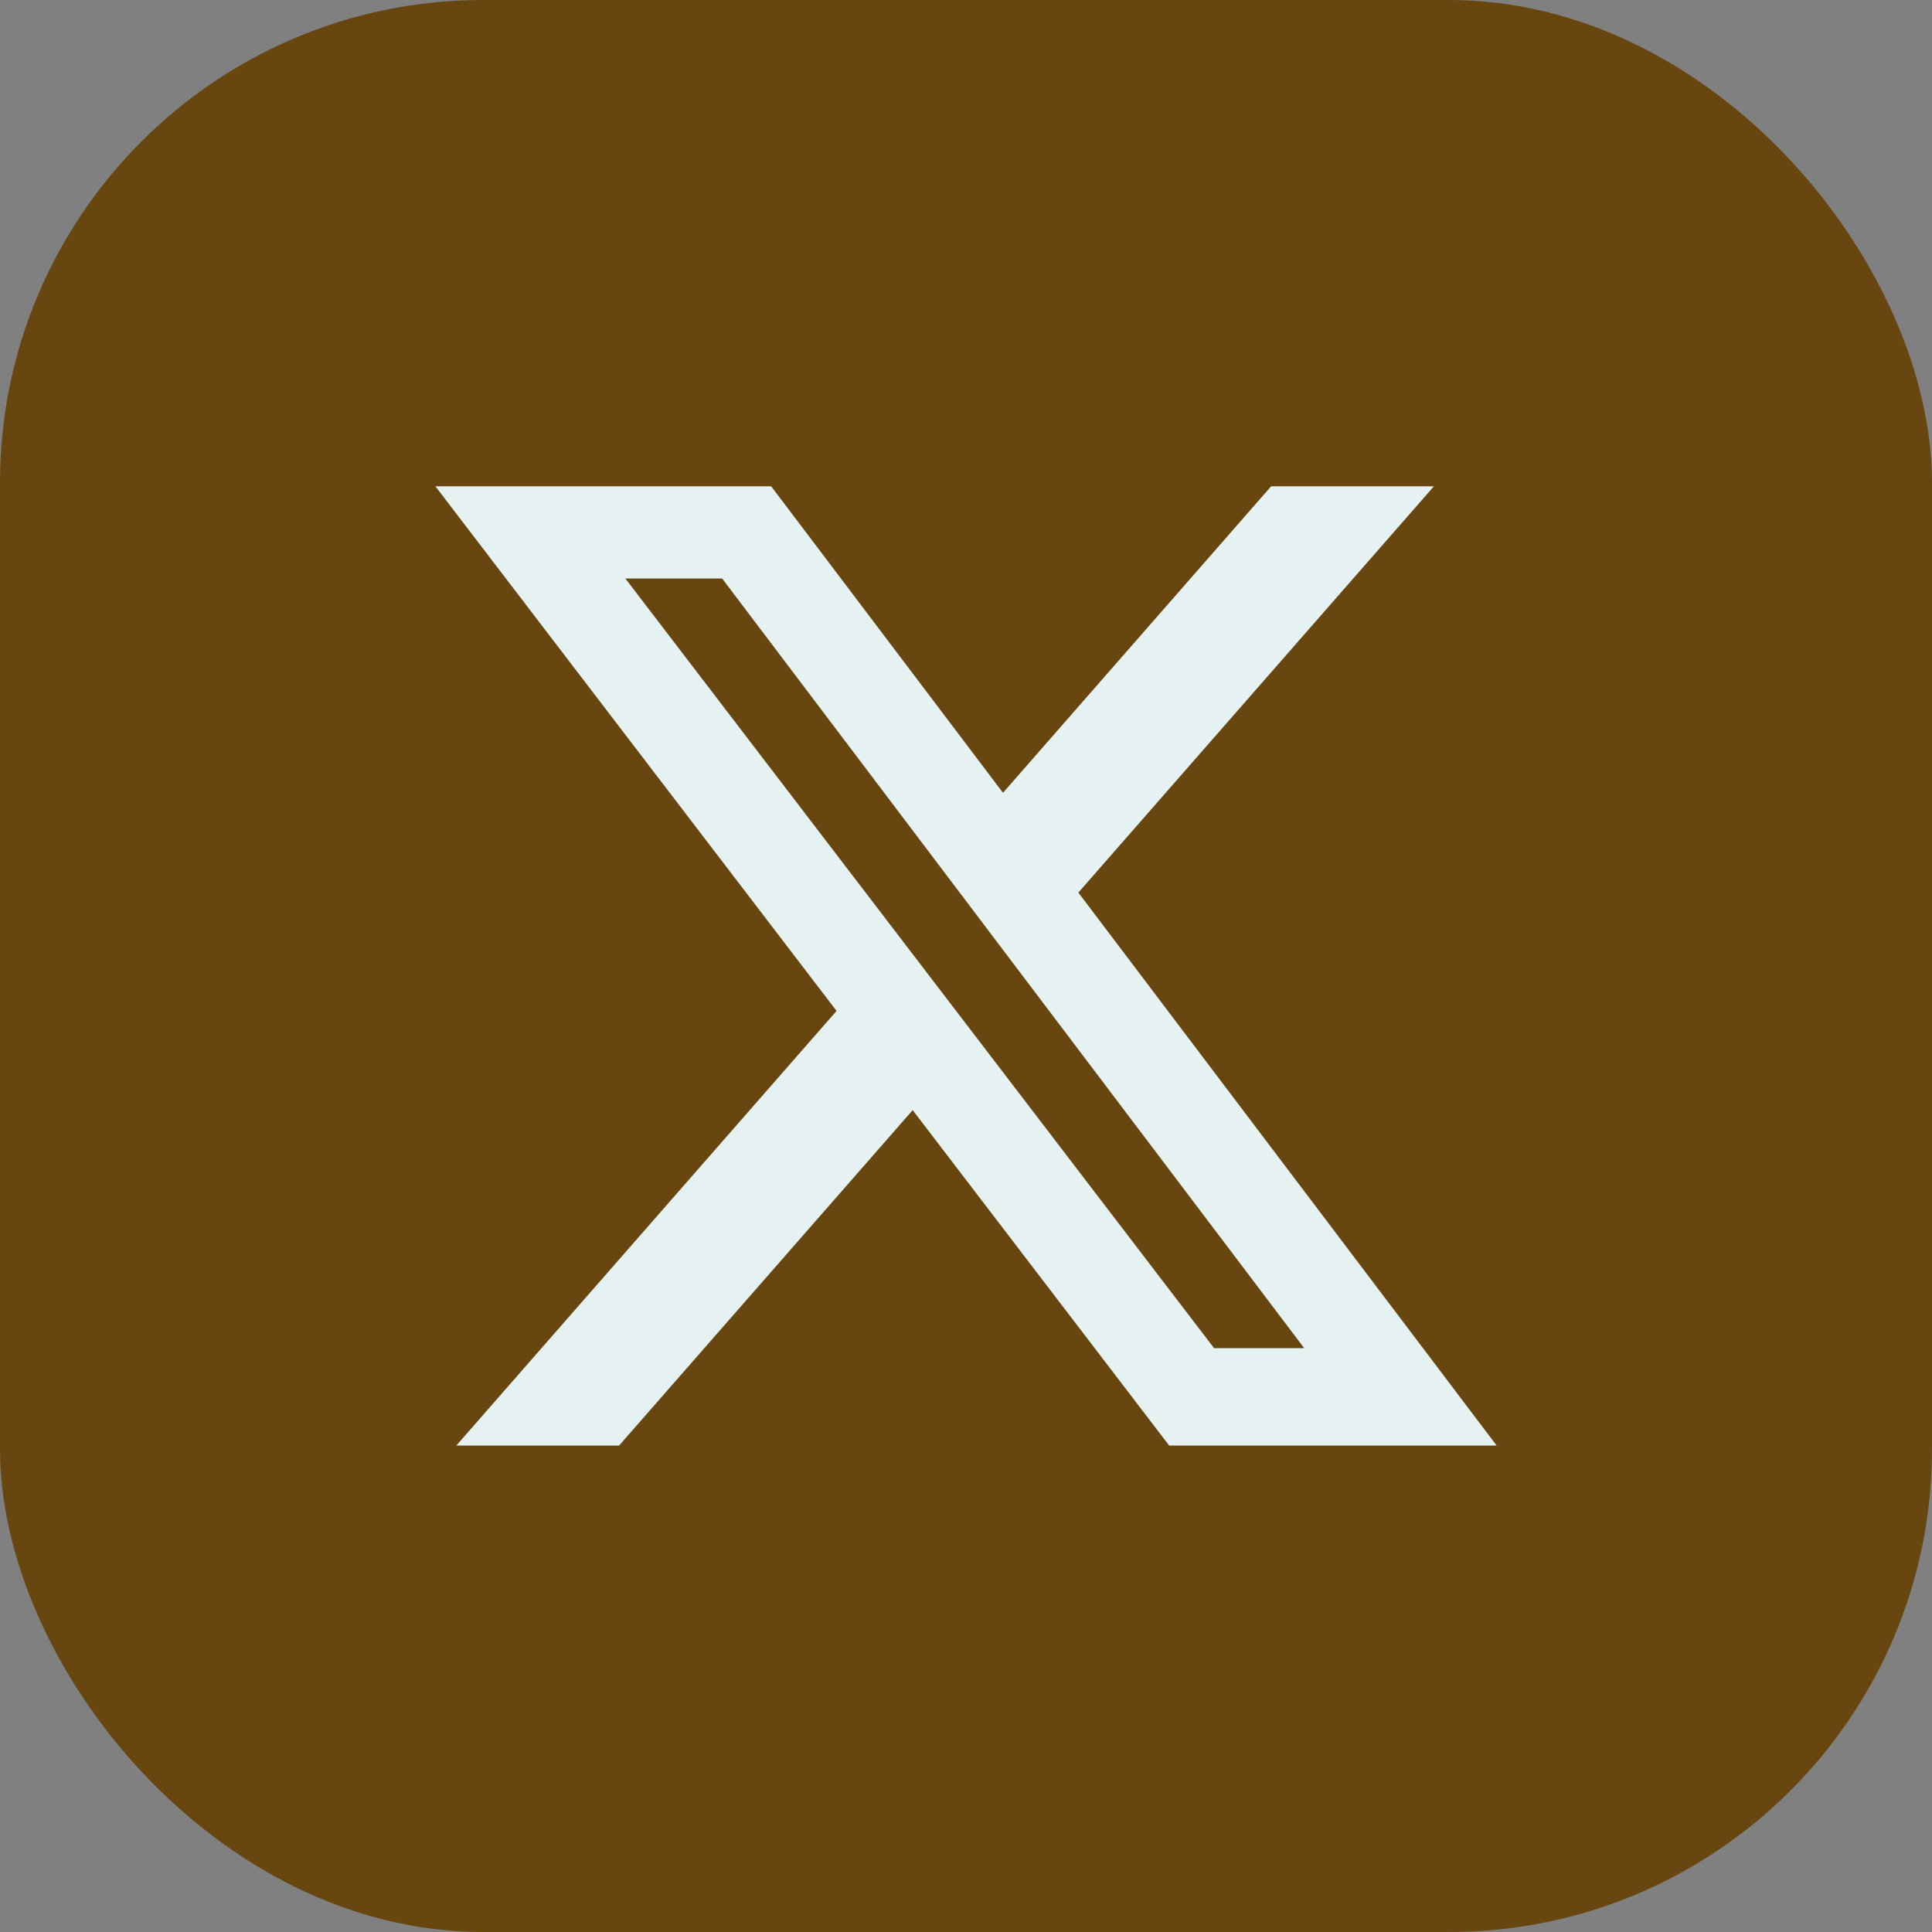
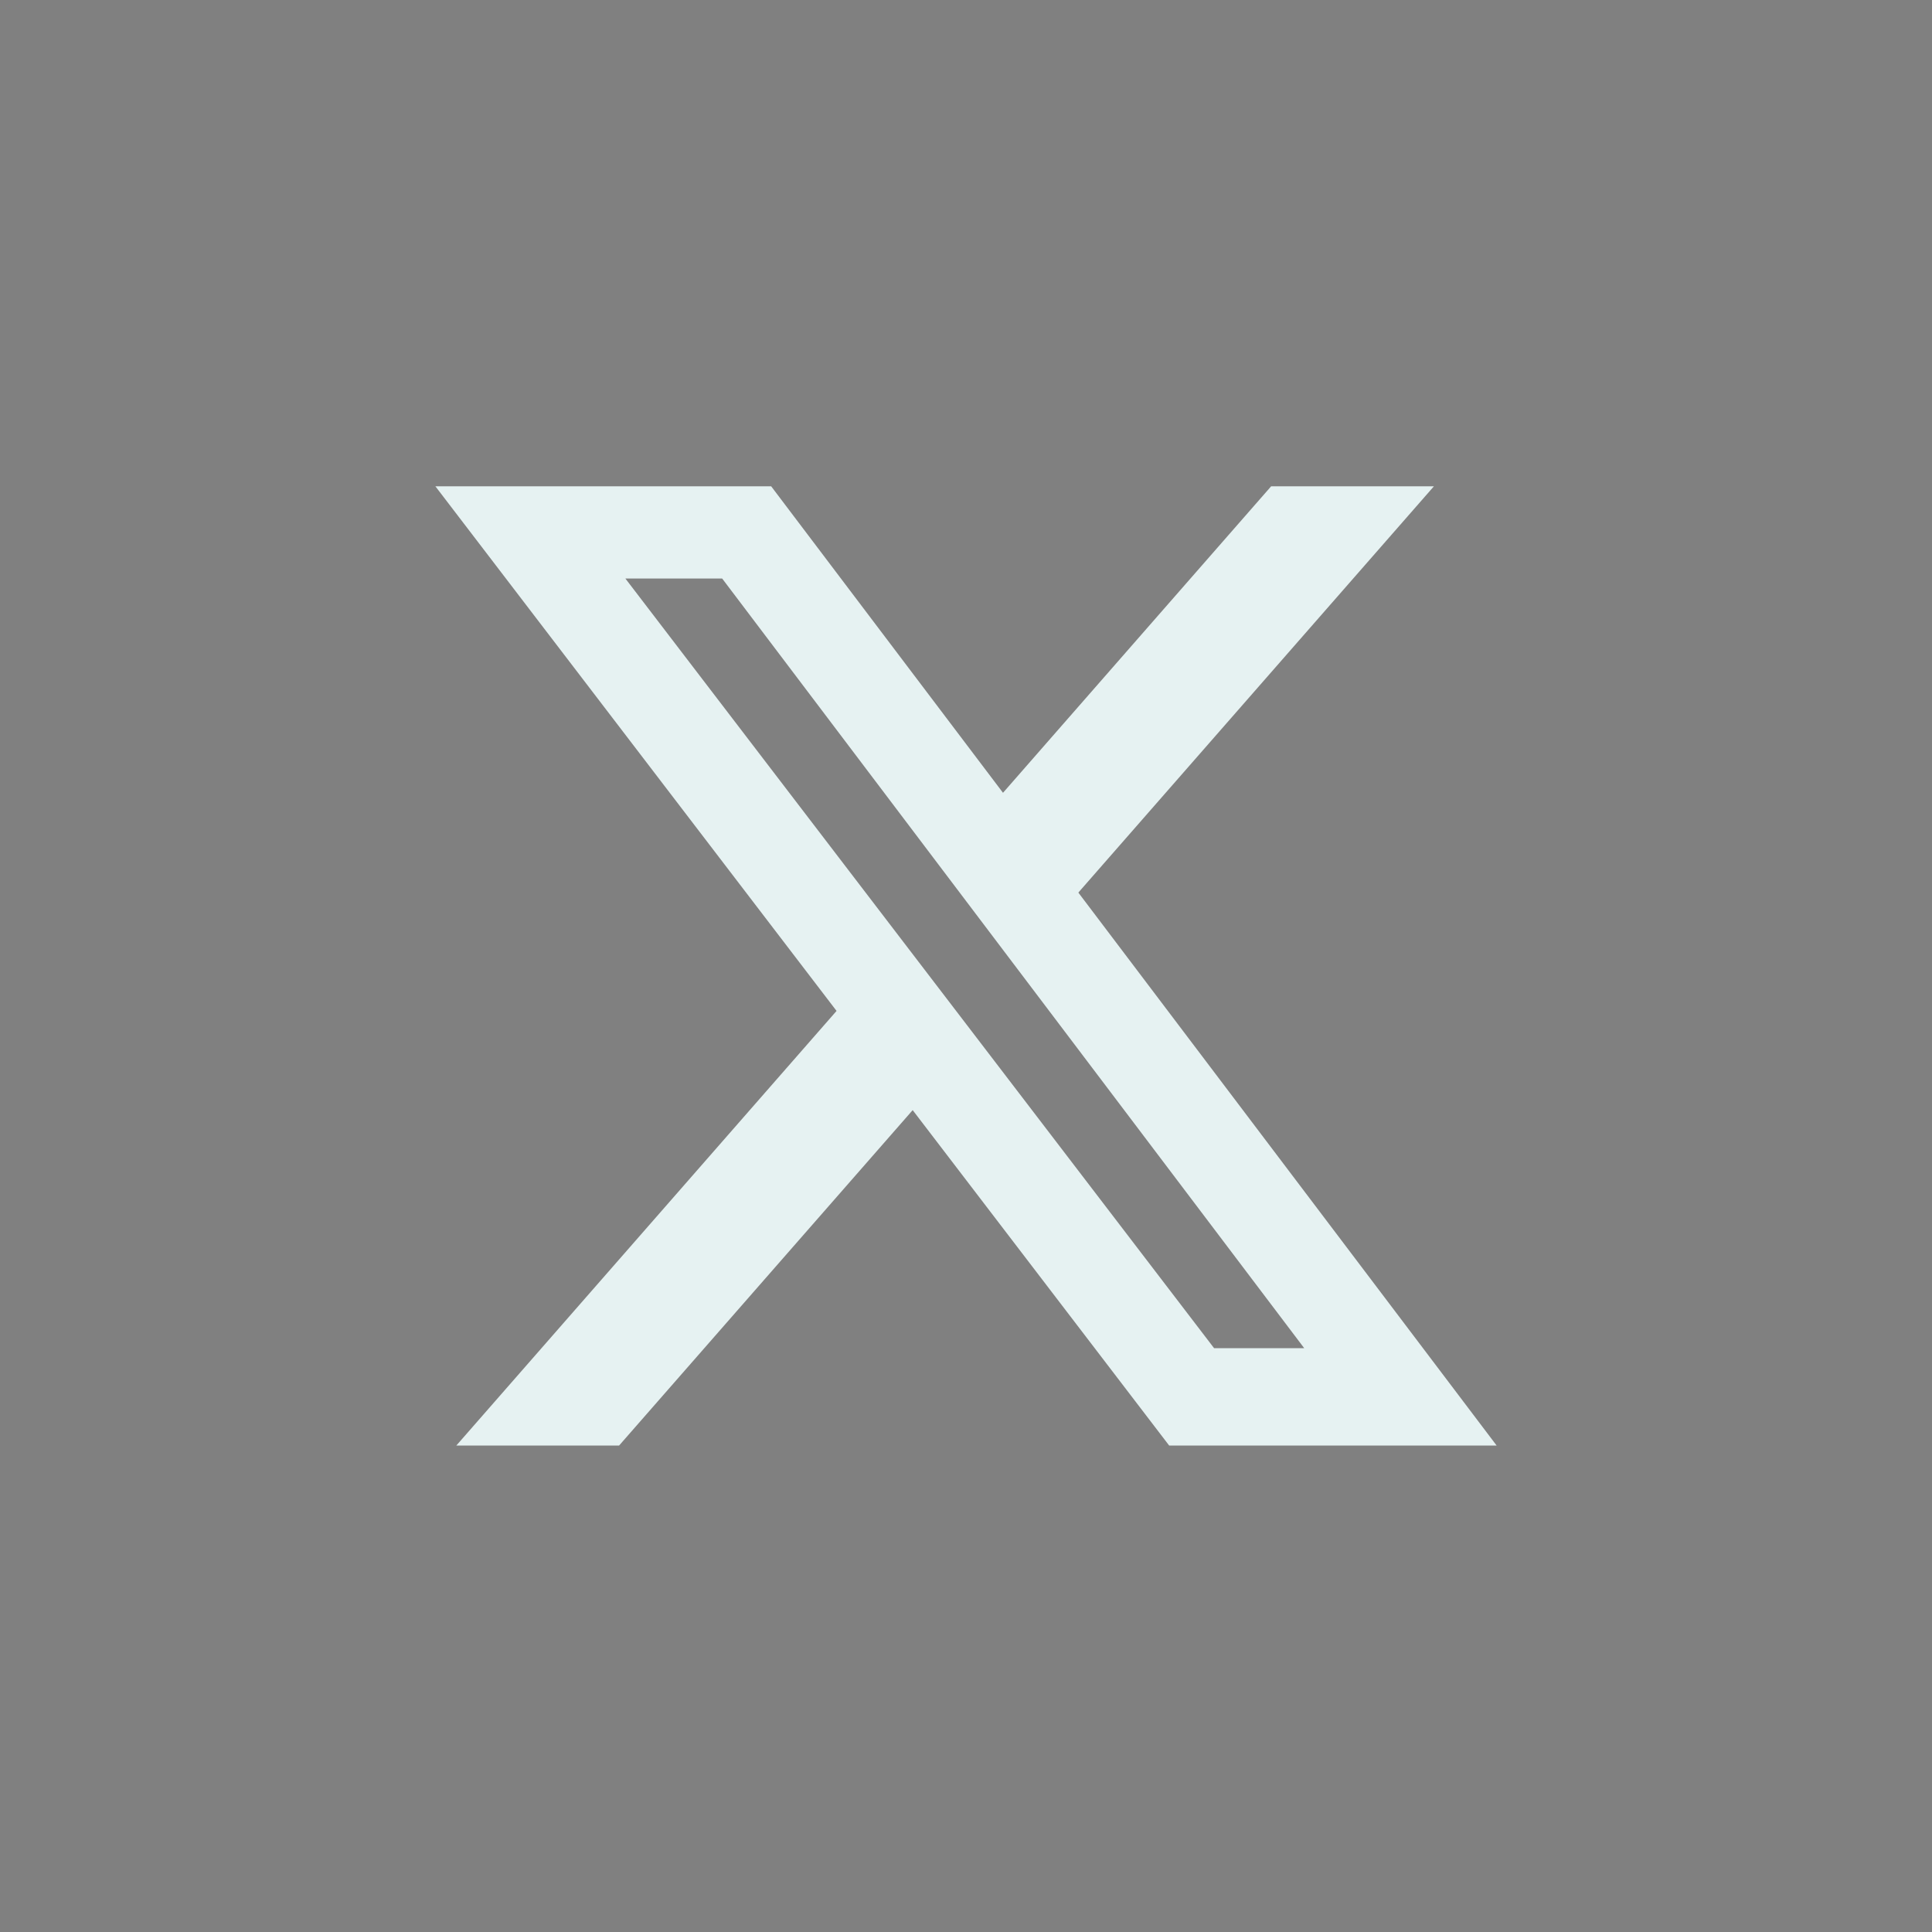
<svg xmlns="http://www.w3.org/2000/svg" width="20" height="20" viewBox="0 0 20 20" fill="none">
  <rect x="0" y="0" width="20" height="20" fill="#808080" stroke="none" />
-   <rect width="20" height="20" rx="5" fill="#67460F" />
  <path d="M13.159 5.034L10.383 8.207L7.983 5.034H4.507L8.66 10.465L4.724 14.964H6.409L9.448 11.492L12.103 14.964H15.493L11.163 9.24L14.844 5.034H13.159ZM12.568 13.956L6.474 5.989H7.476L13.501 13.956H12.568Z" fill="#E6F2F2" />
</svg>